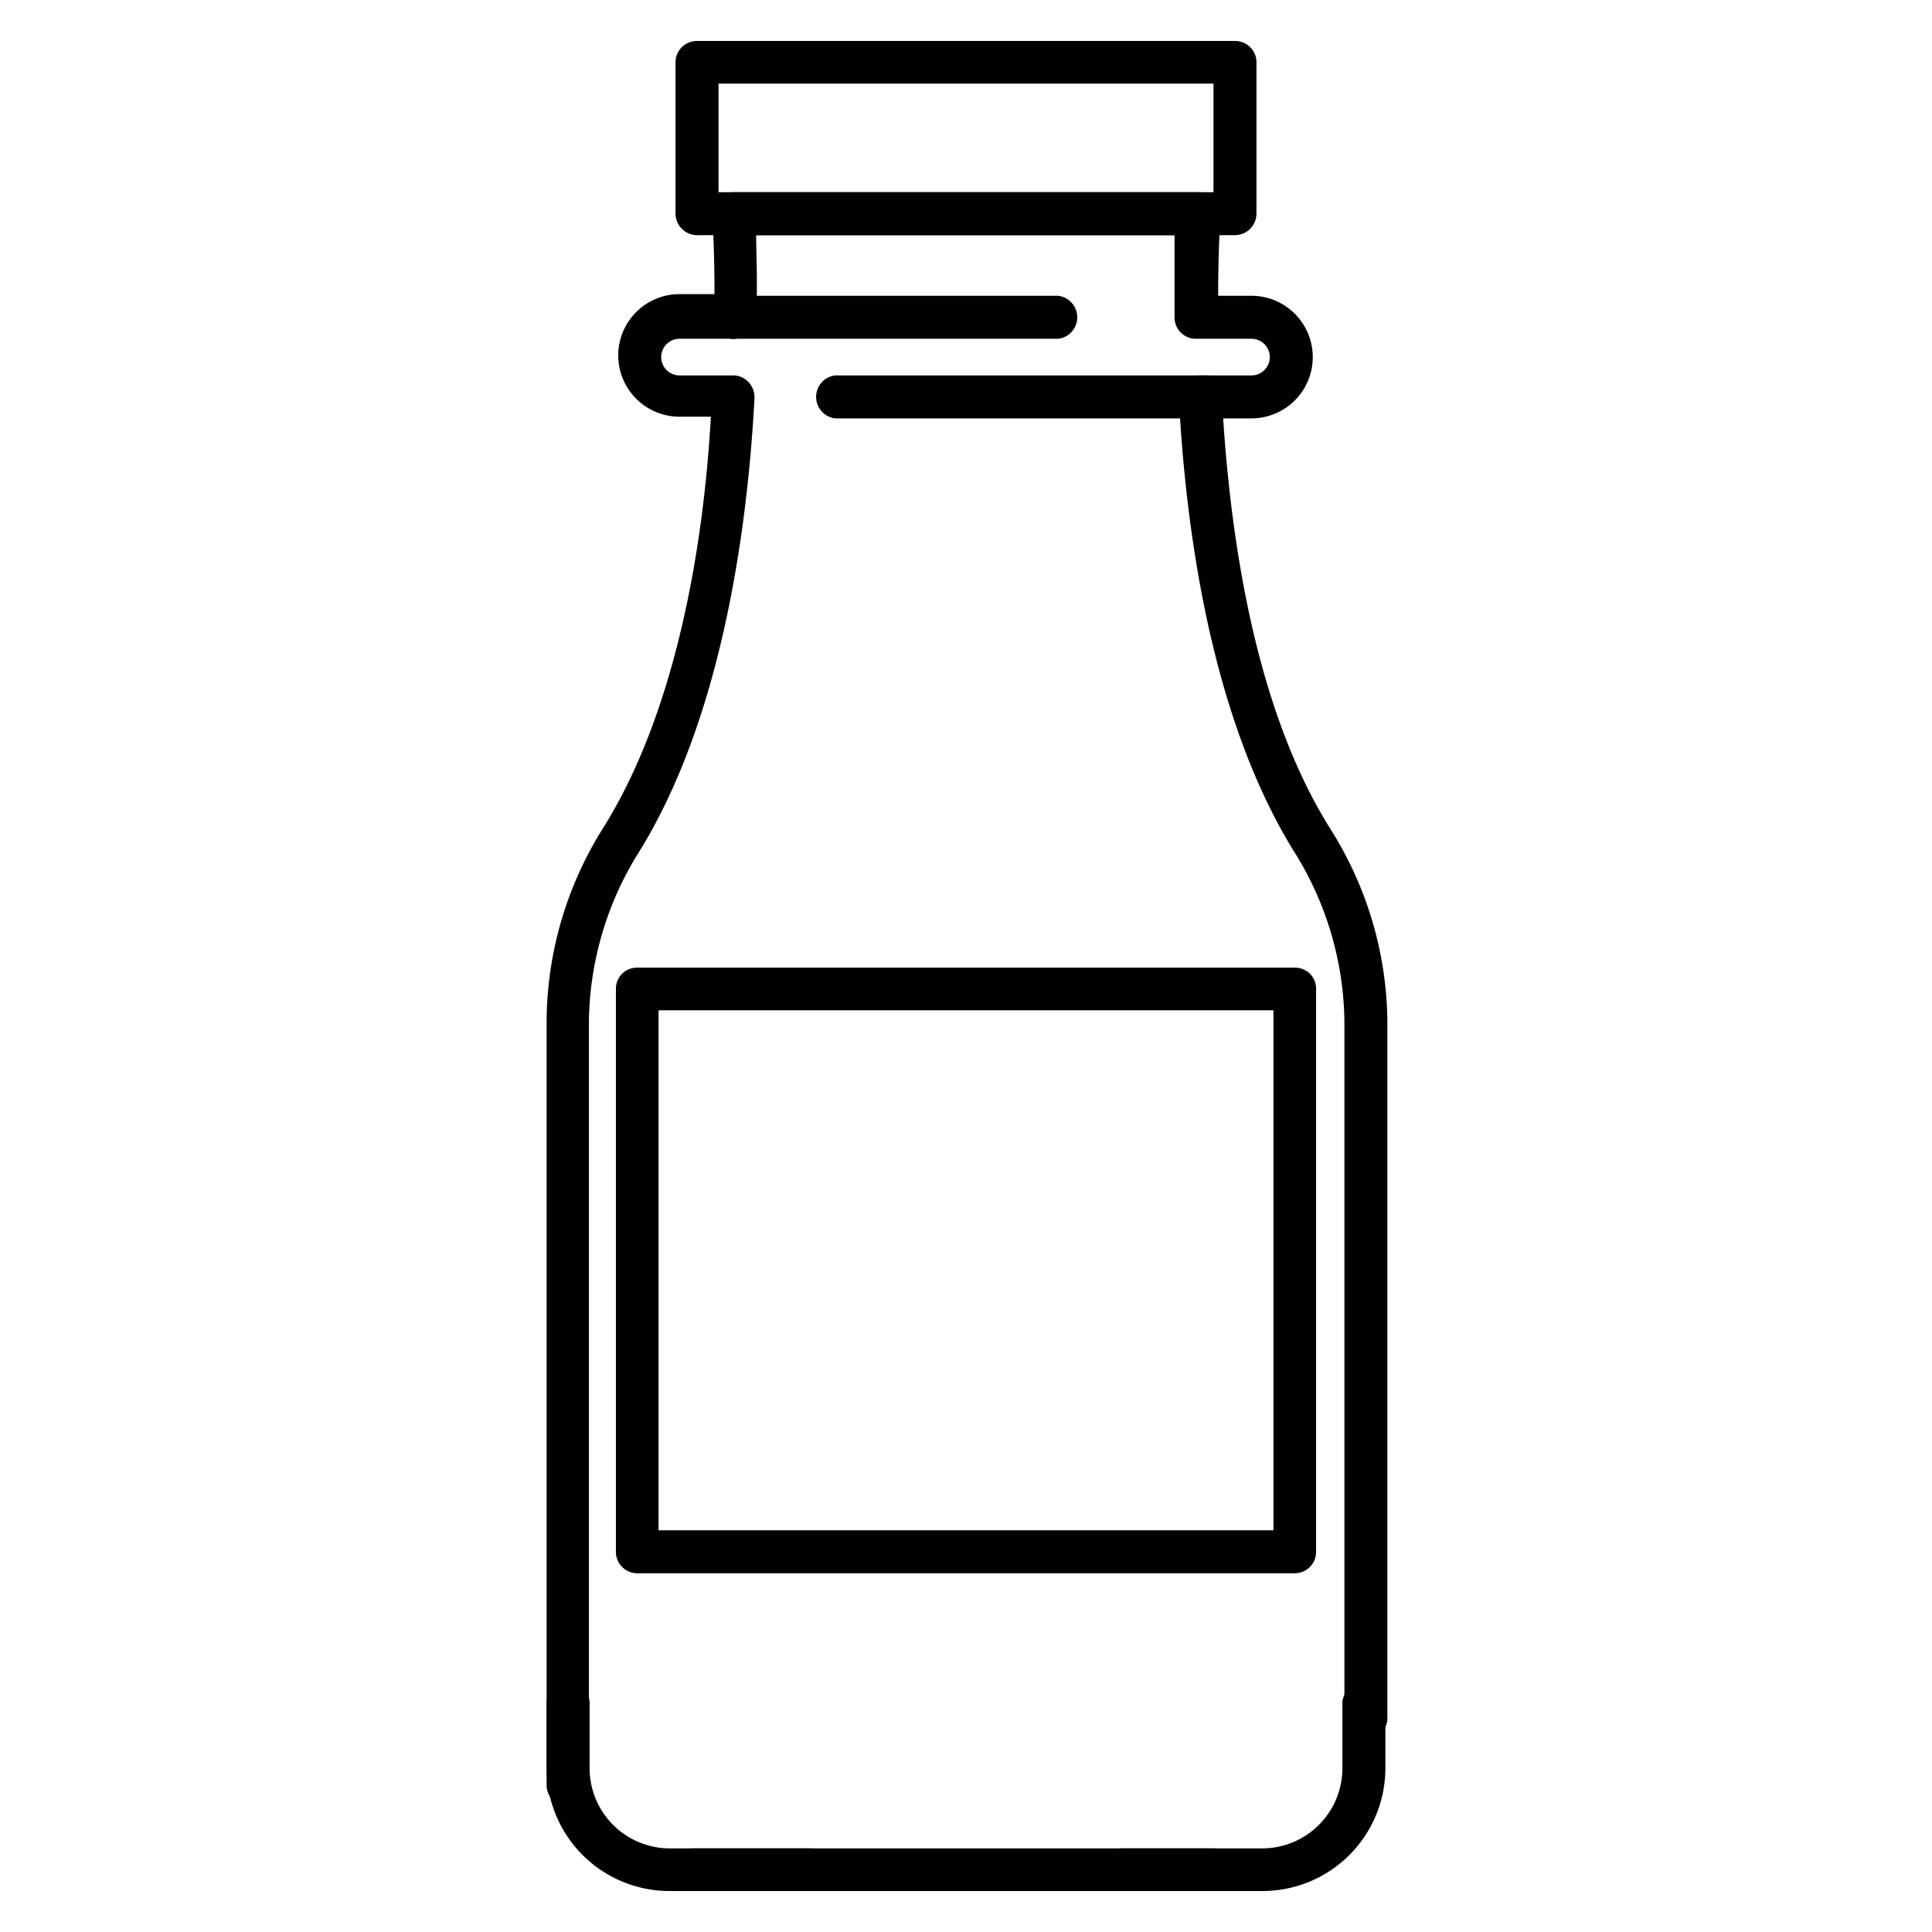
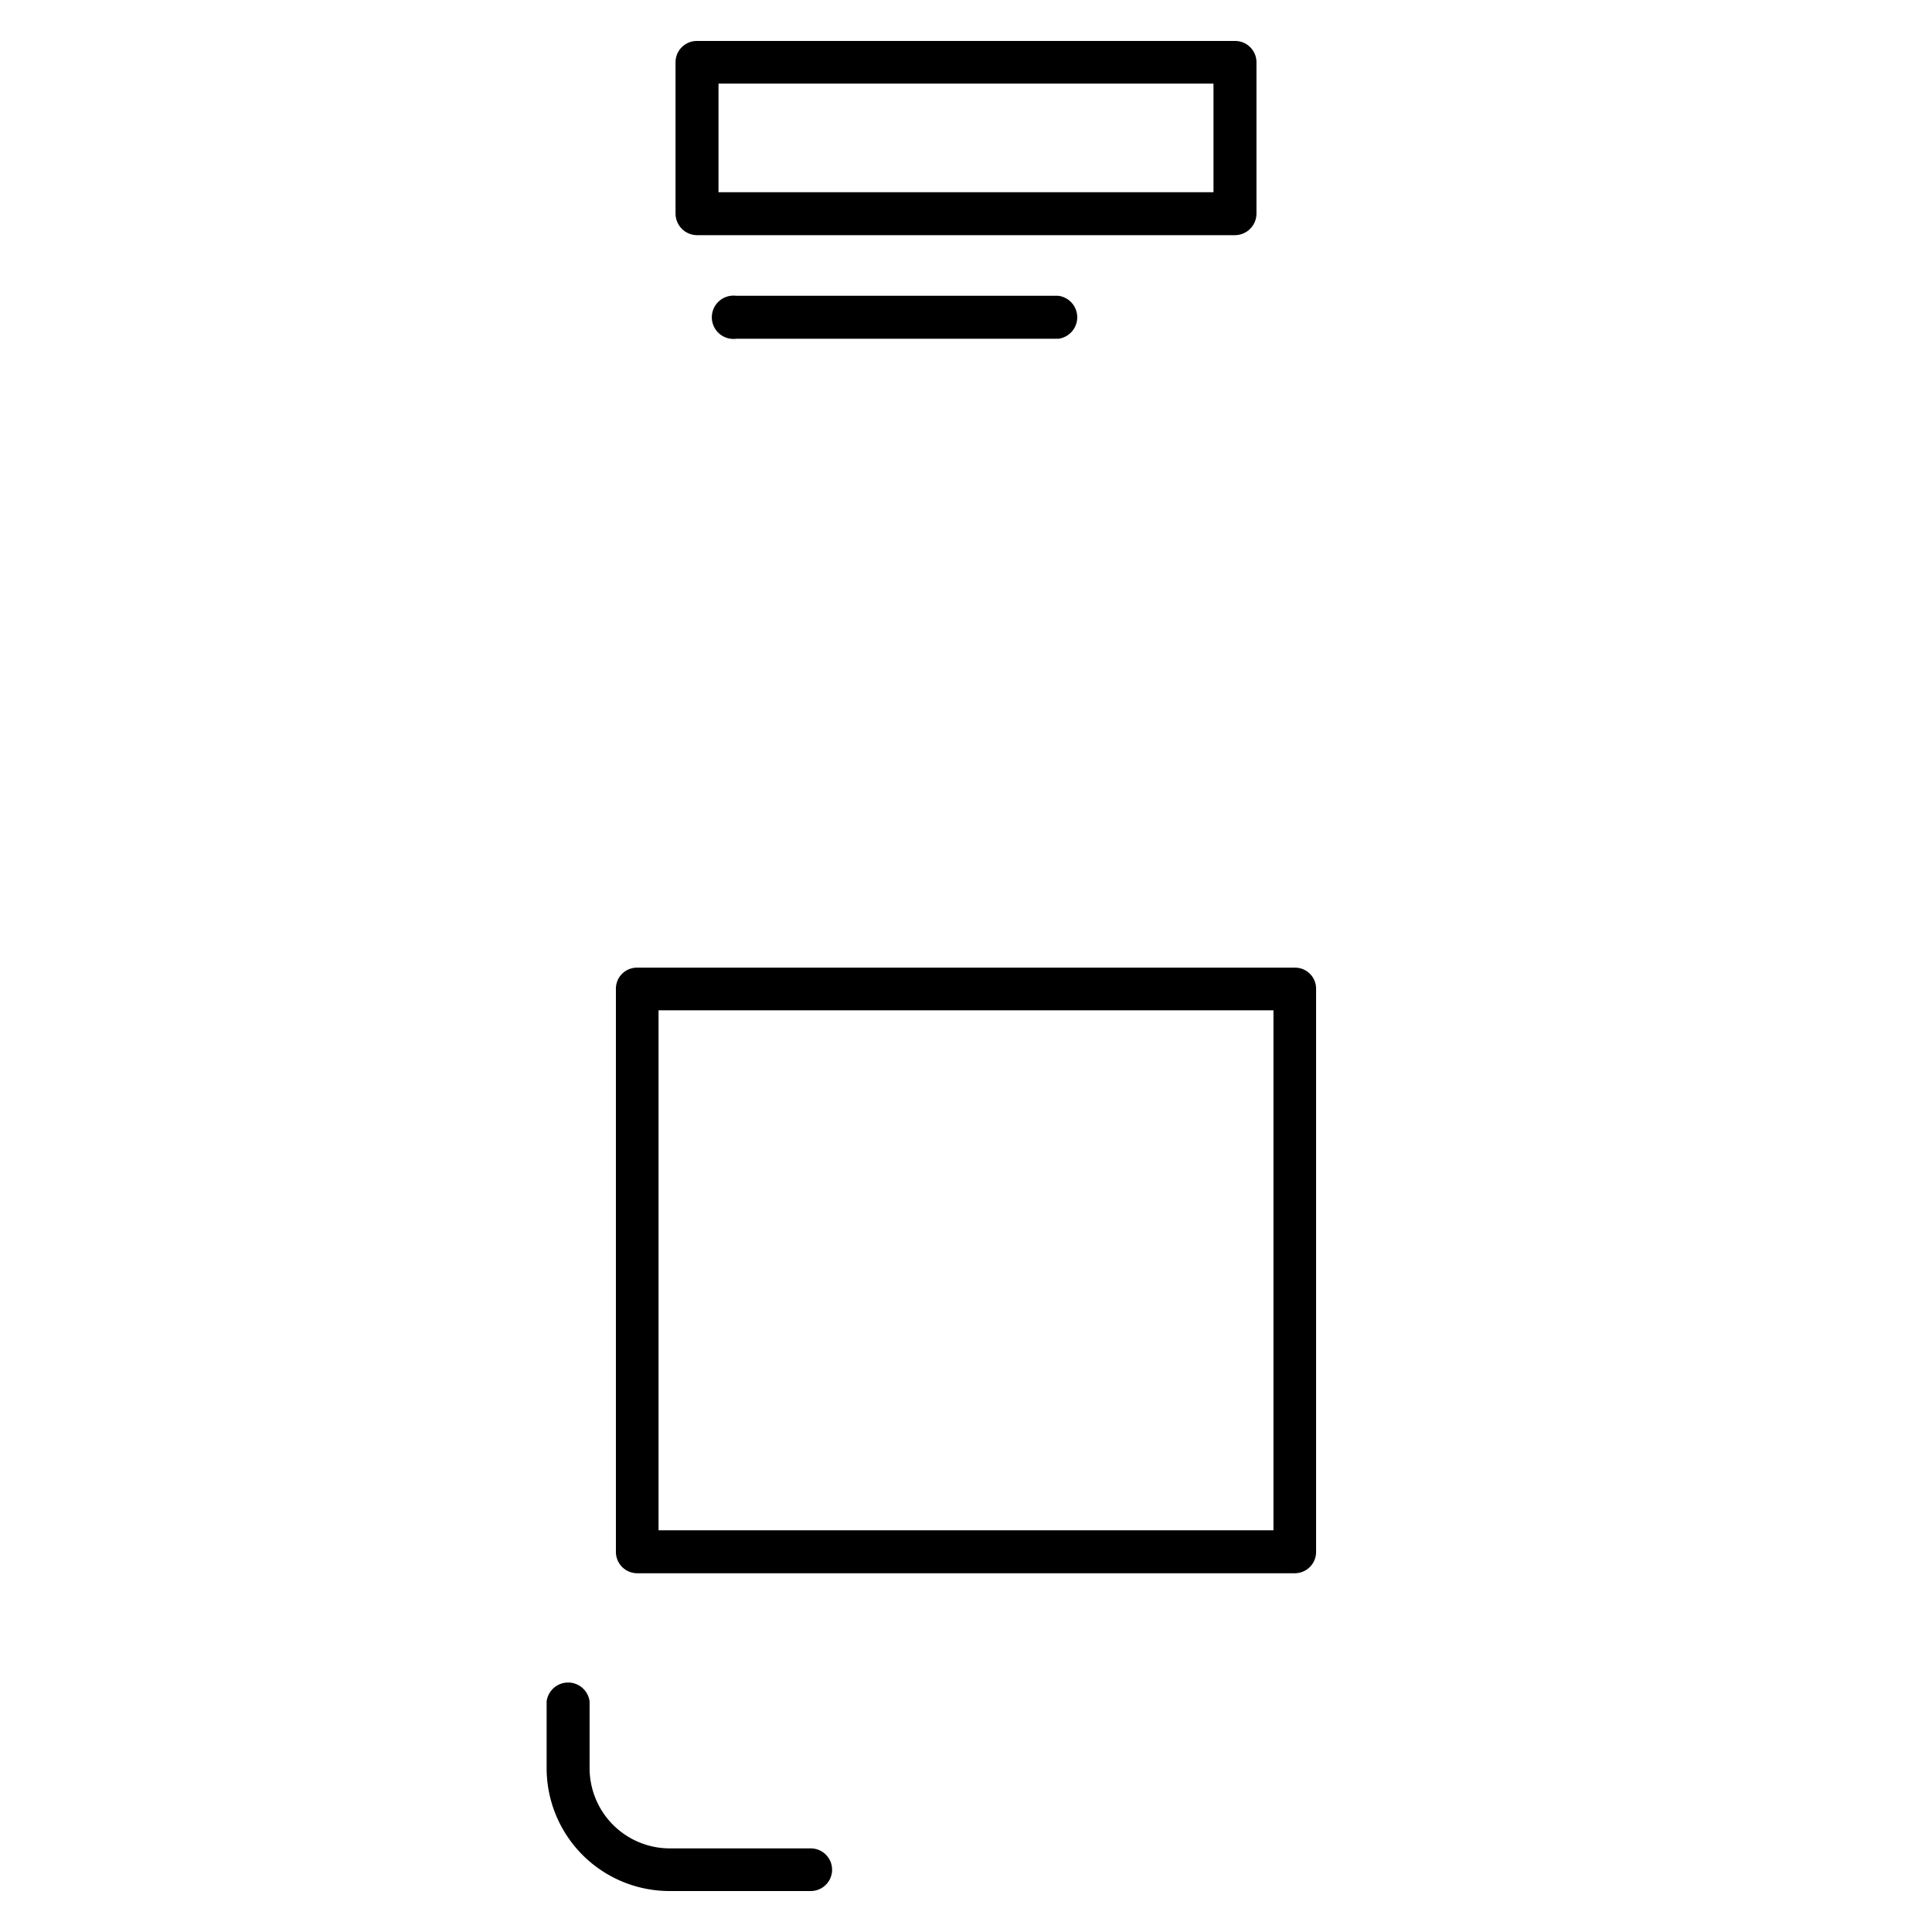
<svg xmlns="http://www.w3.org/2000/svg" id="レイヤー_5" data-name="レイヤー 5" viewBox="0 0 58 58">
  <path d="M37.07,7.06H20.93a.65.65,0,0,1-.65-.65V1.87a.64.64,0,0,1,.65-.64H37.07a.64.64,0,0,1,.65.64V6.41A.65.65,0,0,1,37.07,7.06ZM21.57,5.77H36.43V2.51H21.57Z" />
-   <path d="M36.42,56.77H20.79a.64.64,0,1,1,0-1.28H36.42a.64.64,0,1,1,0,1.28Z" />
-   <path d="M17.05,54.24a.65.65,0,0,1-.64-.65v-23a11,11,0,0,1,1.72-5.77c2.19-3.52,3-8.51,3.21-12.31H20.4a1.84,1.84,0,0,1,0-3.68h1.05c0-1.47-.07-2.41-.07-2.42A.65.65,0,0,1,22,5.77H36a.65.65,0,0,1,.64.69s-.07,1-.07,2.42h1a1.84,1.84,0,1,1,0,3.68h-.85c.25,3.8,1,8.79,3.21,12.31a11,11,0,0,1,1.72,5.77v21a.65.65,0,0,1-1.29,0v-21a9.78,9.78,0,0,0-1.52-5.09c-2.47-4-3.24-9.59-3.45-13.6a.66.66,0,0,1,.18-.48.63.63,0,0,1,.47-.2h1.53a.55.55,0,0,0,.55-.55.55.55,0,0,0-.55-.55H35.9a.64.64,0,0,1-.64-.64c0-1.07,0-1.92,0-2.47H22.7c0,.55.05,1.4,0,2.47a.64.64,0,0,1-.64.64H20.4a.55.55,0,0,0-.55.55.55.55,0,0,0,.55.55H22a.63.63,0,0,1,.47.2.66.66,0,0,1,.18.48c-.21,4-1,9.63-3.45,13.6a9.78,9.78,0,0,0-1.52,5.09v23A.65.65,0,0,1,17.05,54.24Z" />
  <path d="M31.77,10.17H22.1a.65.65,0,1,1,0-1.29h9.67a.65.65,0,0,1,0,1.29Z" />
-   <path d="M36.25,12.56H25.07a.65.65,0,0,1,0-1.29H36.25a.65.65,0,0,1,0,1.29Z" />
  <path d="M38.87,47.23H19.13a.64.64,0,0,1-.64-.65V29.69a.63.63,0,0,1,.64-.64H38.87a.63.63,0,0,1,.64.64V46.58A.64.64,0,0,1,38.87,47.23Zm-19.1-1.29H38.23V30.33H19.77Z" />
  <path d="M24.34,56.77H20.1a3.69,3.69,0,0,1-3.69-3.69v-2a.65.65,0,0,1,1.29,0v2a2.41,2.41,0,0,0,2.4,2.41h4.24a.64.64,0,0,1,0,1.28Z" />
-   <path d="M37.9,56.77H33.66a.64.64,0,0,1,0-1.28H37.9a2.41,2.41,0,0,0,2.4-2.41v-2a.65.65,0,0,1,1.29,0v2A3.69,3.69,0,0,1,37.9,56.77Z" />
</svg>